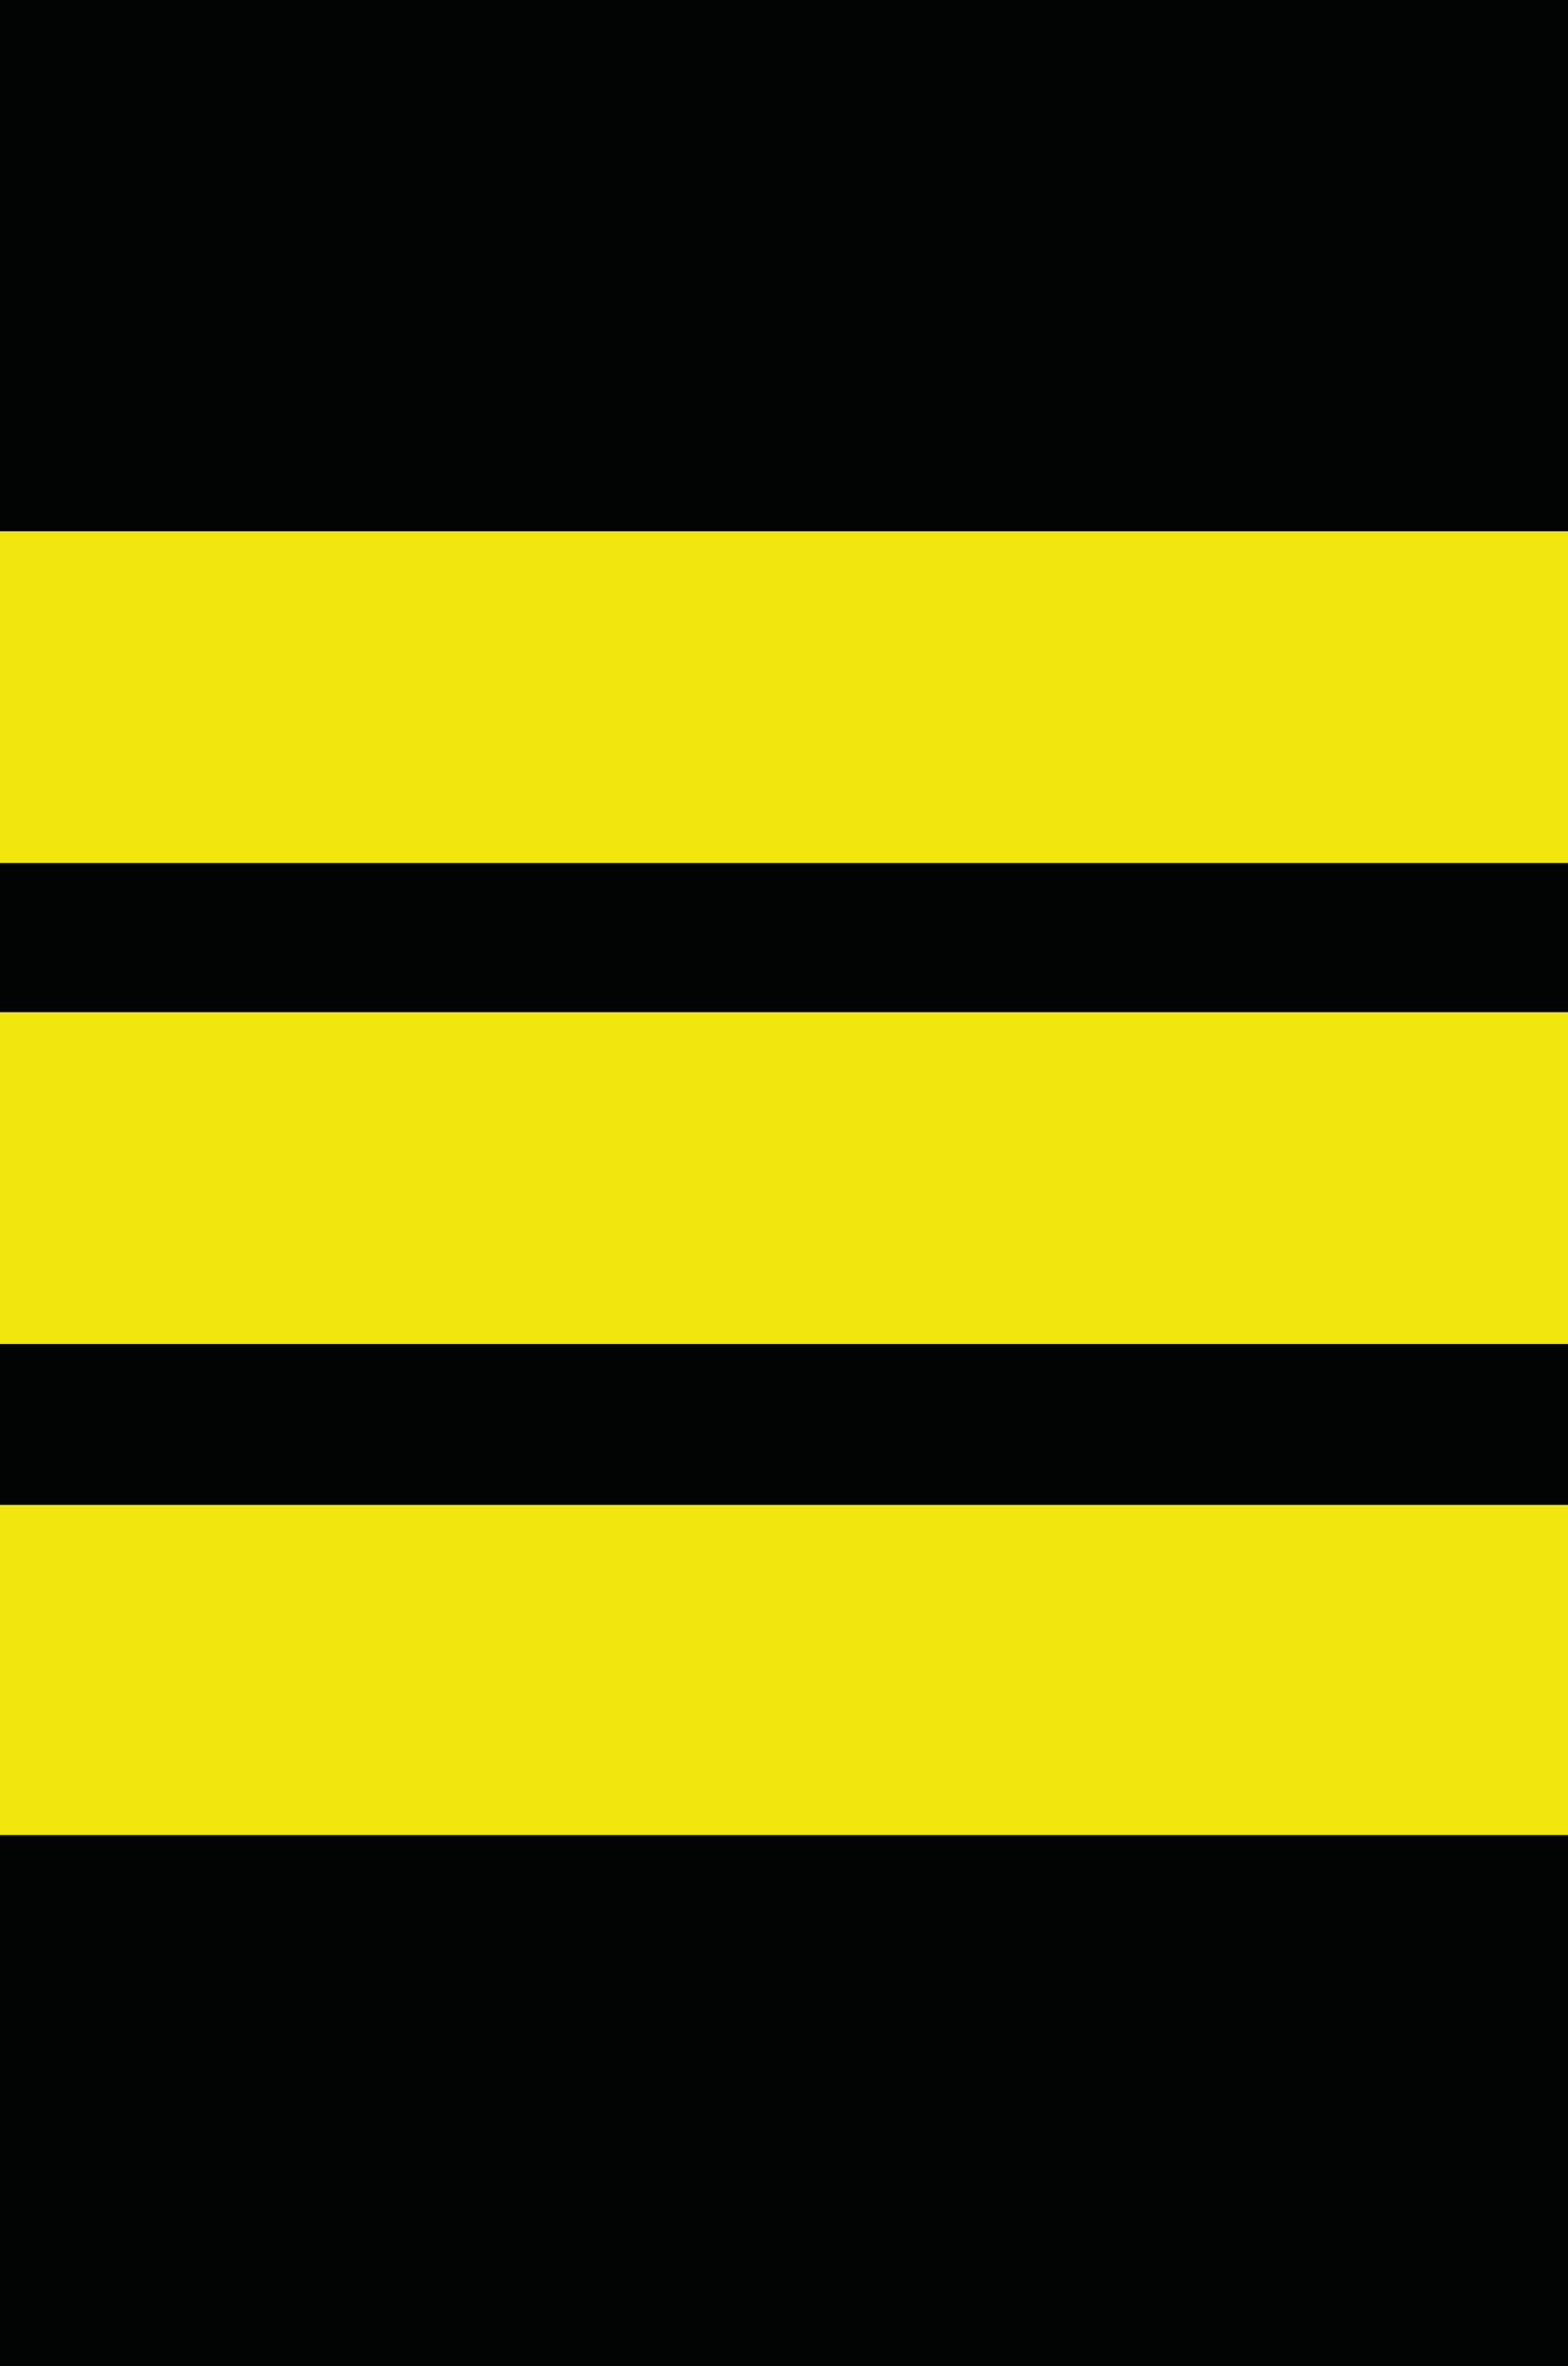
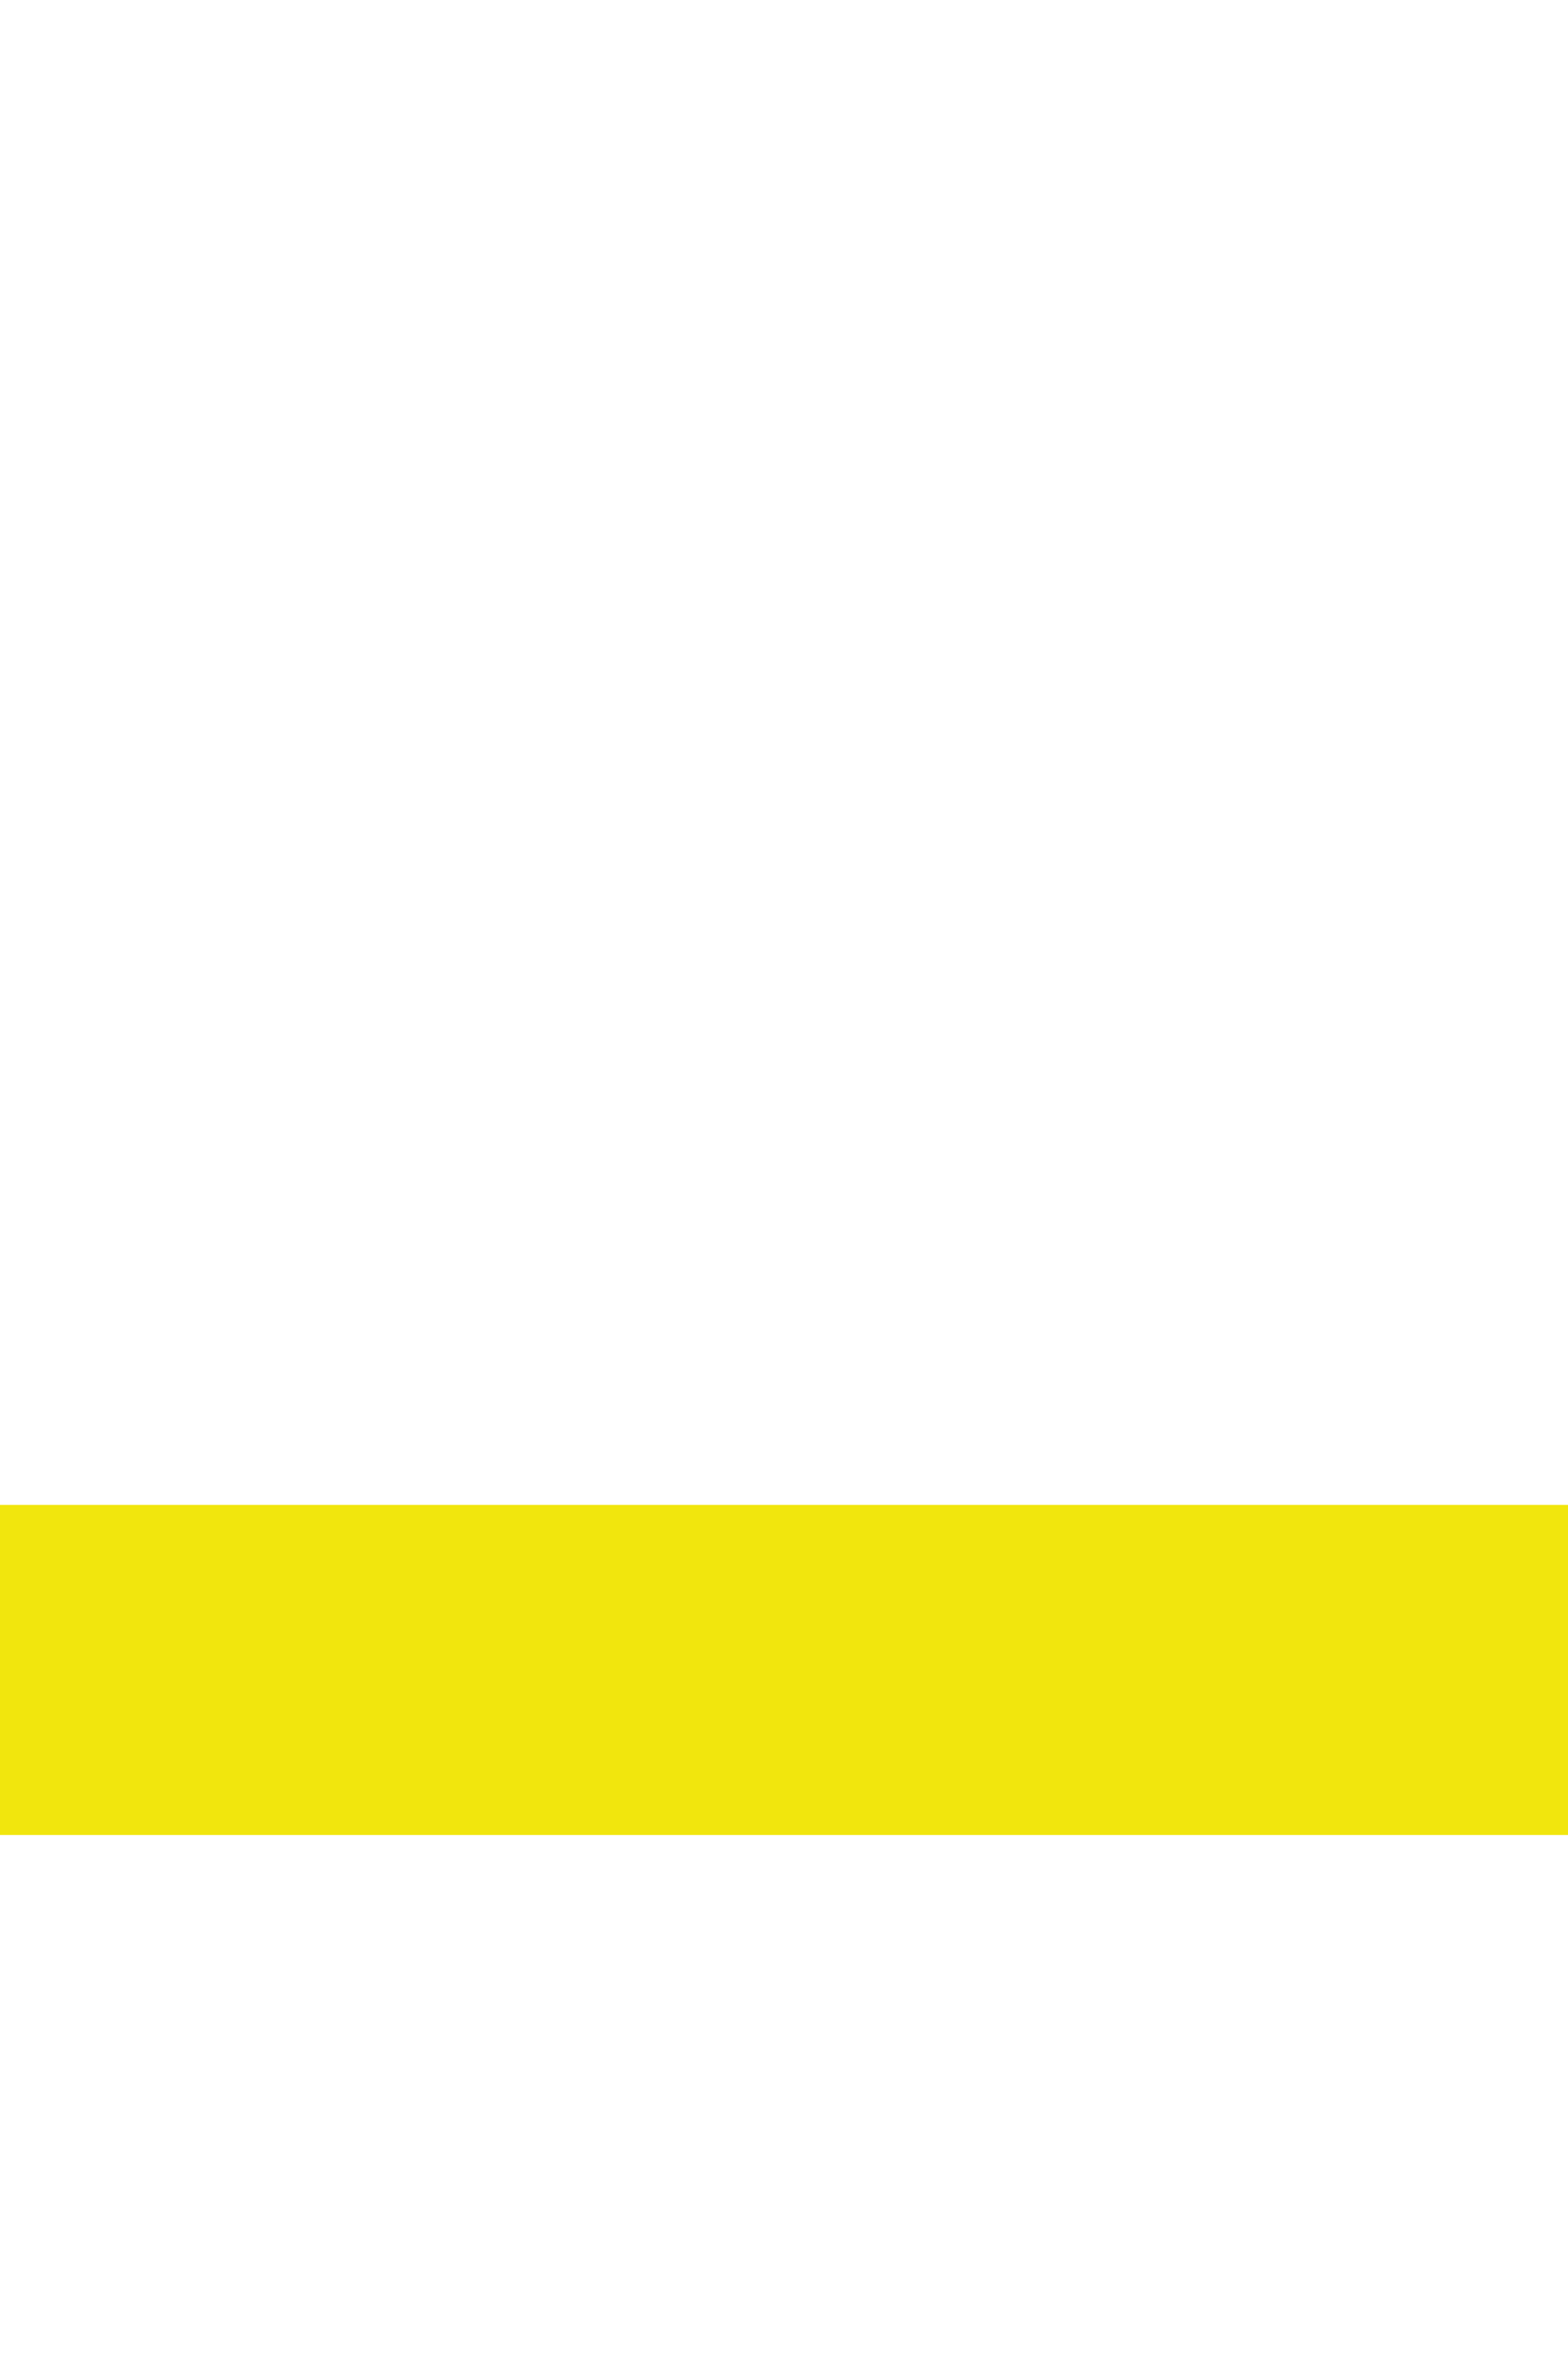
<svg xmlns="http://www.w3.org/2000/svg" width="936" height="1412" viewBox="0 0 936 1412" fill="none">
-   <rect width="936" height="1412" fill="#020303" />
  <rect y="898" width="936" height="197" fill="#F1E60D" />
-   <rect y="604" width="936" height="198" fill="#F1E60D" />
-   <rect y="317" width="936" height="198" fill="#F1E60D" />
</svg>